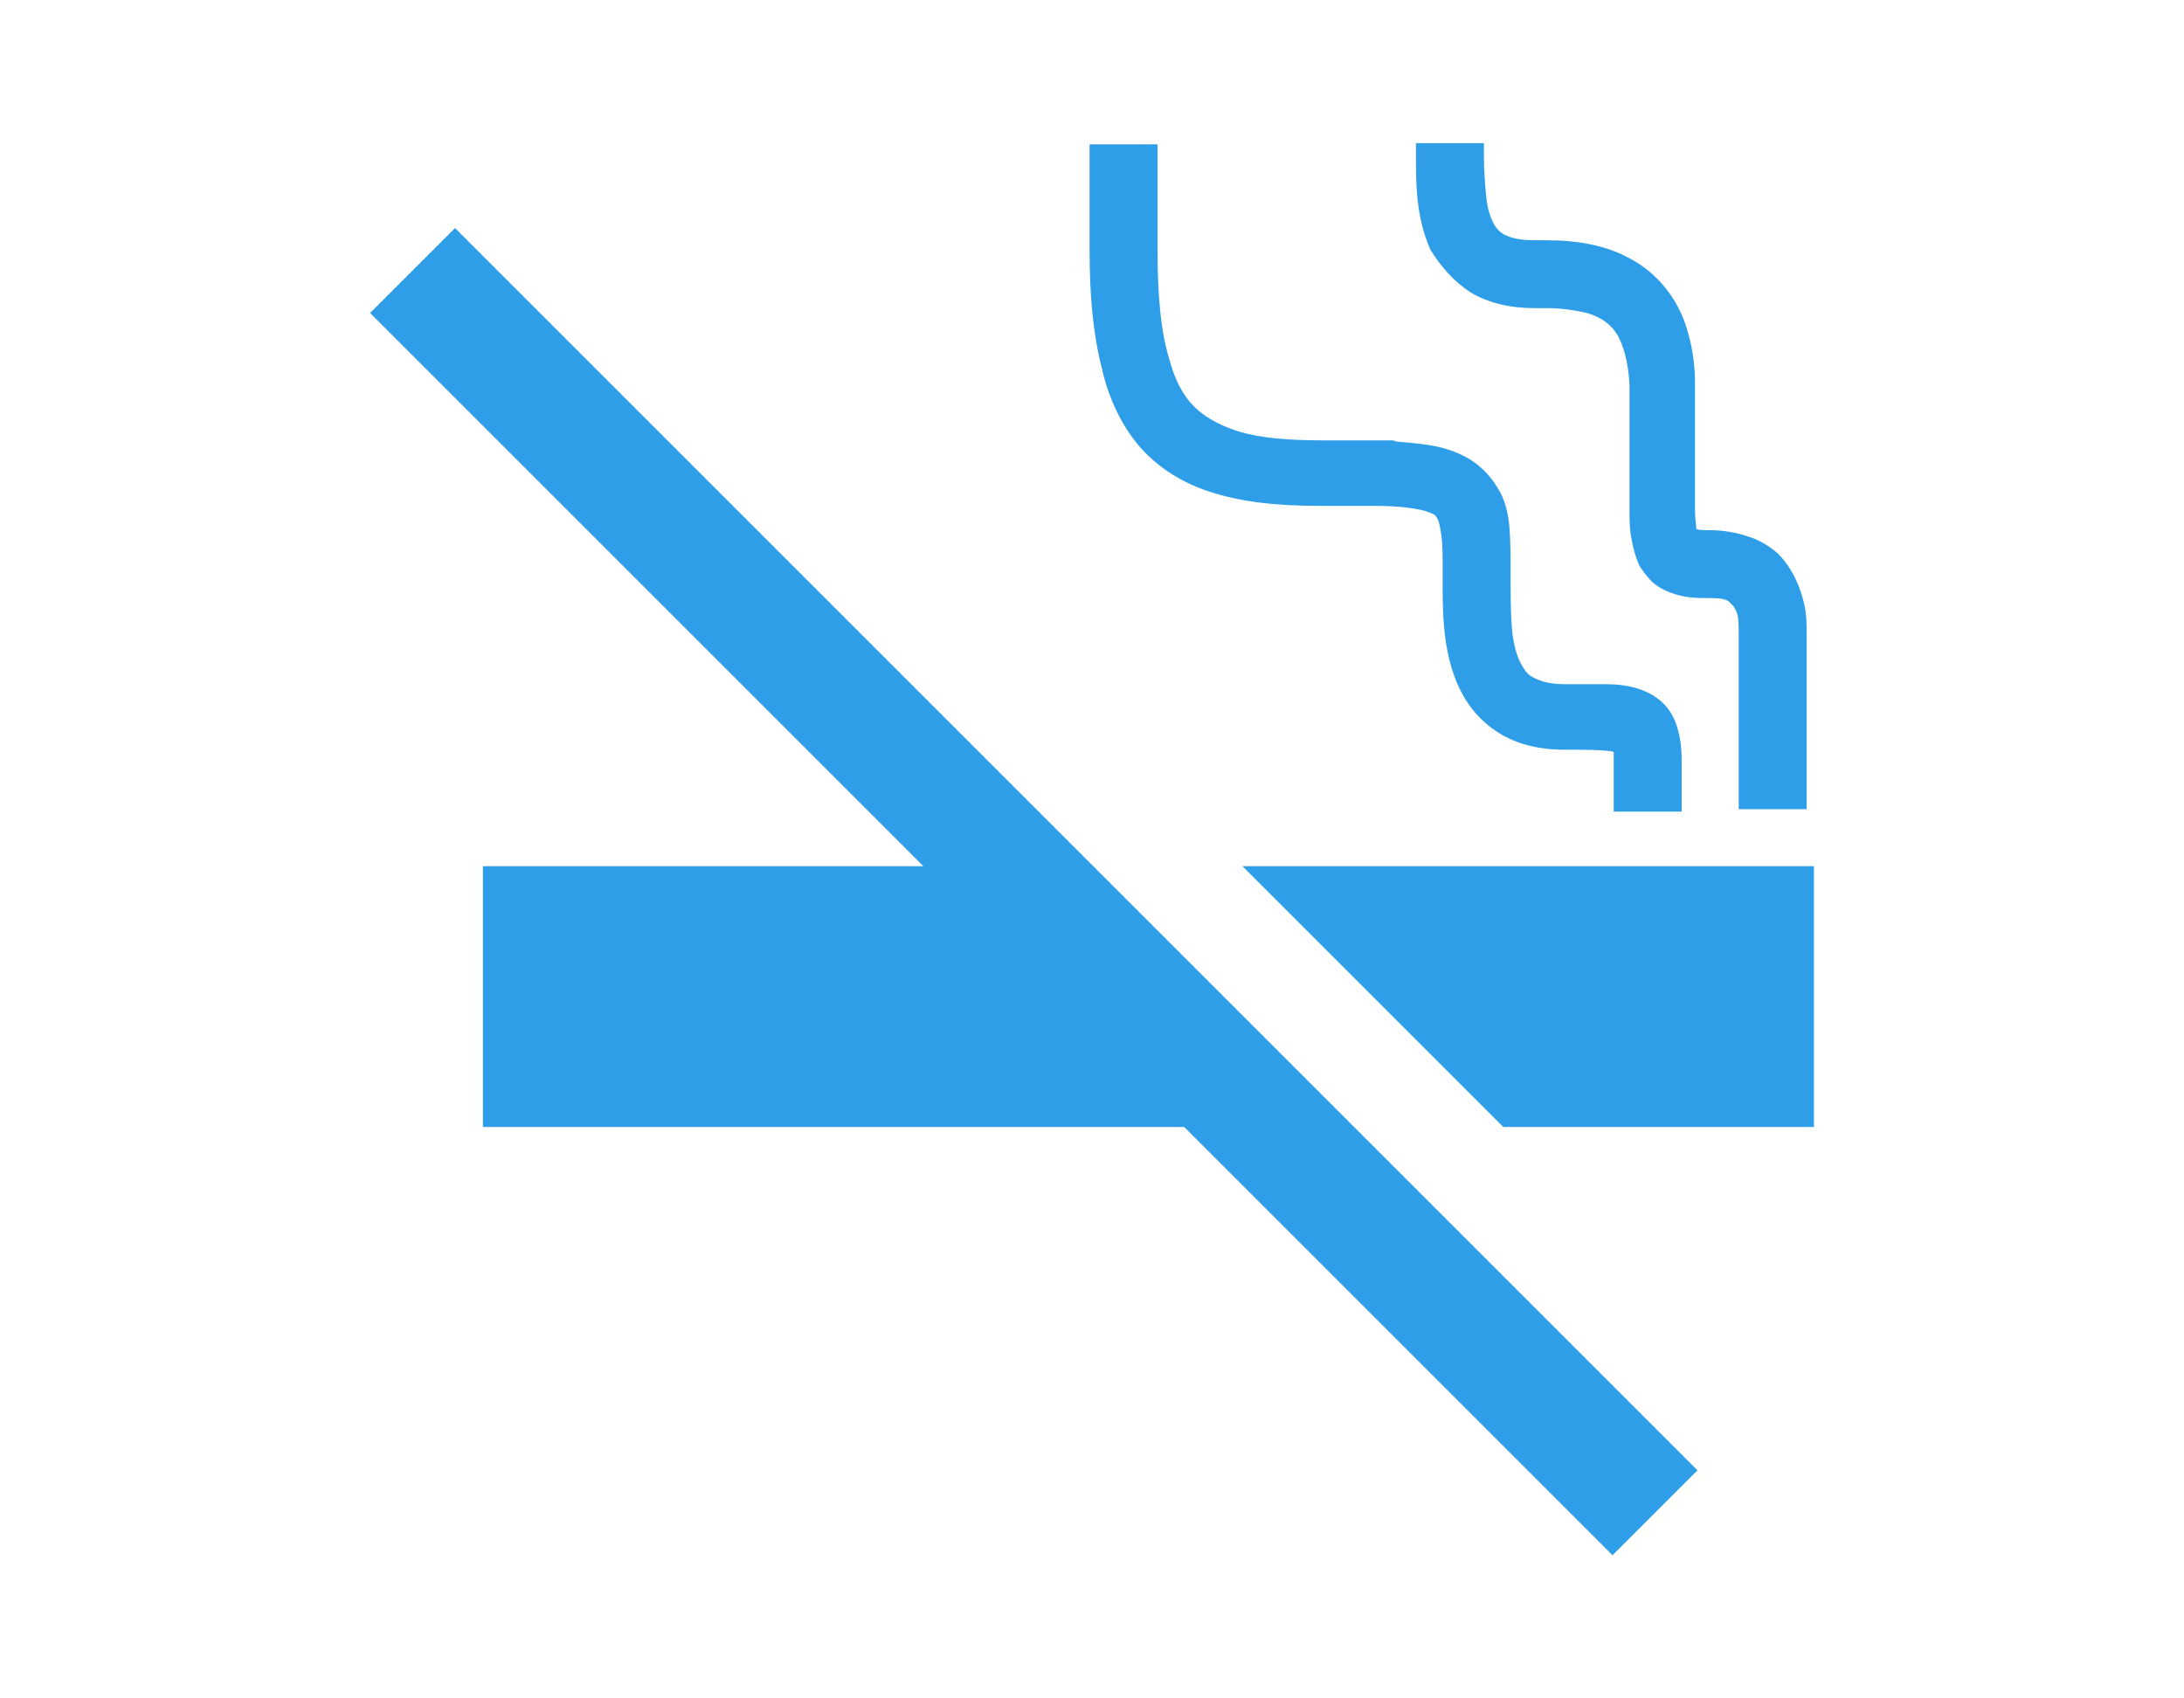
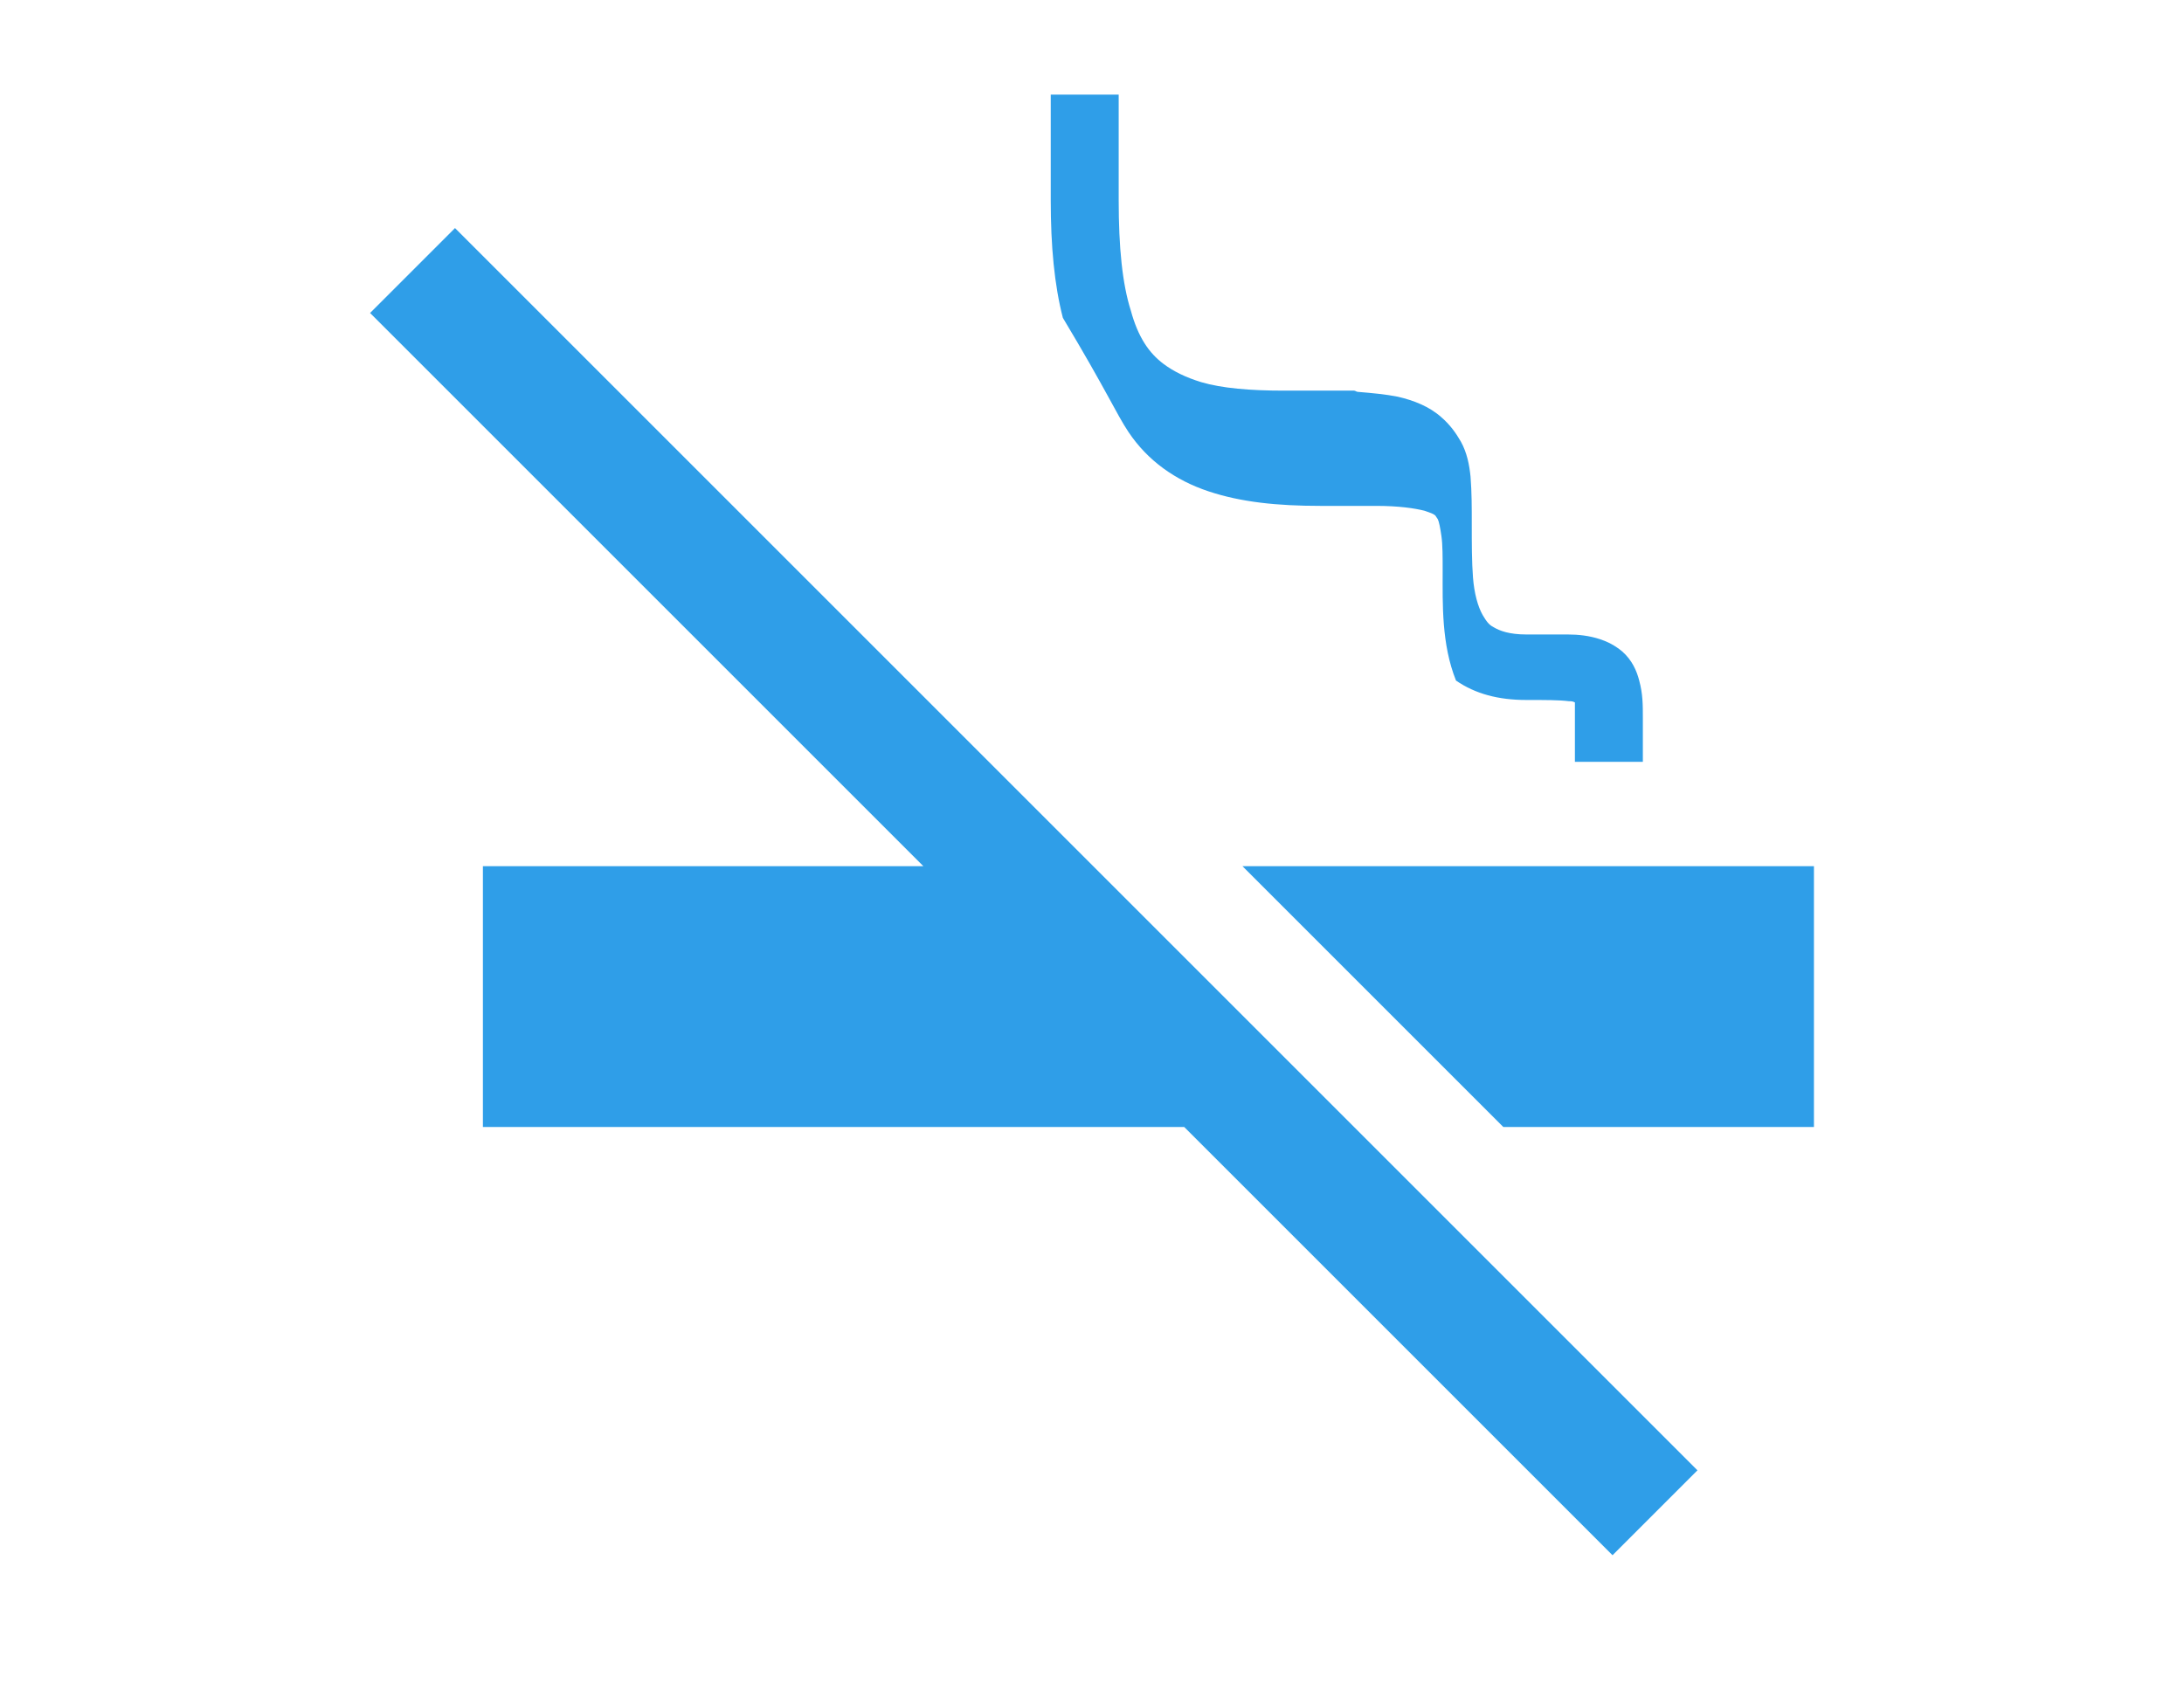
<svg xmlns="http://www.w3.org/2000/svg" version="1.1" id="レイヤー_1" x="0px" y="0px" viewBox="0 0 180 140" style="enable-background:new 0 0 180 140;" xml:space="preserve">
  <style type="text/css">
	.st0{fill:none;}
	.st1{fill:#2F9EE8;}
</style>
  <rect y="0" class="st0" width="180" height="140" />
  <g>
    <polygon class="st1" points="30.5,25.8 76.1,71.4 39.8,71.4 39.8,92.9 97.6,92.9 132.9,128.2 139.9,121.2 37.5,18.8  " />
-     <path class="st1" d="M93,35.6c1.6,2.4,3.9,4,6.6,4.9c2.7,0.9,5.7,1.2,9.2,1.2c1.7,0,3,0,3.9,0c0,0,0.1,0,0.2,0c0.1,0,0.3,0,0.5,0   c1.9,0,3.2,0.2,4,0.4c0.6,0.2,0.8,0.3,0.9,0.4l0.2,0.3c0.1,0.2,0.2,0.7,0.3,1.4c0.1,0.7,0.1,1.7,0.1,2.9c0,2.7-0.1,6,1.1,9   c0.6,1.5,1.6,3,3.2,4.1c1.6,1.1,3.5,1.6,5.8,1.6c1.6,0,2.7,0,3.5,0.1c0.2,0,0.3,0,0.5,0.1c0,0.3,0,0.7,0,1.3c0,2,0,3.6,0,3.6h5.6   c0,0,0-1.6,0-3.6c0-1.1,0-2-0.3-3.1c-0.2-0.8-0.6-1.7-1.4-2.4c-0.6-0.5-1.2-0.8-1.8-1c-0.9-0.3-1.8-0.4-2.7-0.4c-1,0-2,0-3.4,0   c-1.4,0-2.2-0.3-2.7-0.6c-0.4-0.2-0.6-0.5-0.9-1c-0.4-0.7-0.7-1.8-0.8-3.1c-0.1-1.3-0.1-2.8-0.1-4.4c0-1.4,0-2.6-0.1-3.9   c-0.1-1-0.3-2-0.8-2.9c-0.4-0.7-0.9-1.4-1.6-2c-1-0.9-2.3-1.4-3.6-1.7c-1-0.2-2.1-0.3-3.3-0.4c-0.1,0-0.2-0.1-0.3-0.1   c0,0-0.3,0-0.9,0c-0.1,0-0.2,0-0.3,0c-0.5,0-0.7,0-0.7,0c-0.9,0-2.1,0-3.9,0c-2.8,0-5.1-0.2-6.8-0.7c-1.3-0.4-2.3-0.9-3.1-1.5   c-1.2-0.9-2.1-2.2-2.7-4.4c-0.7-2.2-1-5.2-1-9.1v-8.7h-5.6v8.7c0,3.8,0.3,7,1,9.7C91.2,32.2,92,34.1,93,35.6z" />
-     <path class="st1" d="M121.2,24.1c1.5,0.9,3.3,1.3,5.3,1.3c0.5,0,0.5,0,0.5,0s0,0,0.5,0c1.3,0,2.4,0.2,3.3,0.4c1.3,0.4,2,1,2.5,1.8   c0.5,0.9,0.9,2.2,1,4.1c0,1.1,0,2,0,2.8c0,1.6,0,2.9,0,4.7c0,1.1,0,2,0,2.9c0,0.8,0,1.6,0.2,2.5c0.1,0.6,0.3,1.3,0.6,2   c0.3,0.5,0.7,1,1.1,1.4c0.7,0.6,1.5,0.9,2.3,1.1c0.8,0.2,1.6,0.2,2.5,0.2c0.8,0,1.3,0.1,1.5,0.3l0.3,0.3c0.1,0.1,0.3,0.4,0.4,0.8   c0.1,0.4,0.1,1,0.1,1.6c0,6.4,0,14.4,0,14.4h5.6c0,0,0-8.1,0-14.4c0-0.8,0-1.6-0.2-2.5c-0.3-1.3-0.9-2.9-2.2-4.2   c-0.7-0.6-1.5-1.1-2.5-1.4c-0.9-0.3-2-0.5-3.1-0.5c-0.6,0-0.9,0-1.1-0.1c0-0.3-0.1-0.8-0.1-1.5c0-0.8,0-1.8,0-2.9   c0-1.8,0-3.1,0-4.7c0-0.8,0-1.8,0-2.9c0-1.8-0.3-3.4-0.8-4.9c-0.8-2.3-2.4-4.2-4.4-5.3c-2.1-1.2-4.5-1.6-7.2-1.6   c-0.5,0-0.5,0-0.5,0c0,0,0,0-0.5,0c-1.3,0-2-0.3-2.4-0.5c-0.3-0.2-0.5-0.4-0.7-0.7c-0.3-0.5-0.6-1.3-0.7-2.3   c-0.1-1-0.2-2.2-0.2-3.4c0-0.4,0-0.7,0-1.1h-5.6c0,0.3,0,0.7,0,1.1c0,2.3,0,5,1.2,7.7C118.7,21.9,119.8,23.2,121.2,24.1z" />
+     <path class="st1" d="M93,35.6c1.6,2.4,3.9,4,6.6,4.9c2.7,0.9,5.7,1.2,9.2,1.2c1.7,0,3,0,3.9,0c0,0,0.1,0,0.2,0c0.1,0,0.3,0,0.5,0   c1.9,0,3.2,0.2,4,0.4c0.6,0.2,0.8,0.3,0.9,0.4l0.2,0.3c0.1,0.2,0.2,0.7,0.3,1.4c0.1,0.7,0.1,1.7,0.1,2.9c0,2.7-0.1,6,1.1,9   c1.6,1.1,3.5,1.6,5.8,1.6c1.6,0,2.7,0,3.5,0.1c0.2,0,0.3,0,0.5,0.1c0,0.3,0,0.7,0,1.3c0,2,0,3.6,0,3.6h5.6   c0,0,0-1.6,0-3.6c0-1.1,0-2-0.3-3.1c-0.2-0.8-0.6-1.7-1.4-2.4c-0.6-0.5-1.2-0.8-1.8-1c-0.9-0.3-1.8-0.4-2.7-0.4c-1,0-2,0-3.4,0   c-1.4,0-2.2-0.3-2.7-0.6c-0.4-0.2-0.6-0.5-0.9-1c-0.4-0.7-0.7-1.8-0.8-3.1c-0.1-1.3-0.1-2.8-0.1-4.4c0-1.4,0-2.6-0.1-3.9   c-0.1-1-0.3-2-0.8-2.9c-0.4-0.7-0.9-1.4-1.6-2c-1-0.9-2.3-1.4-3.6-1.7c-1-0.2-2.1-0.3-3.3-0.4c-0.1,0-0.2-0.1-0.3-0.1   c0,0-0.3,0-0.9,0c-0.1,0-0.2,0-0.3,0c-0.5,0-0.7,0-0.7,0c-0.9,0-2.1,0-3.9,0c-2.8,0-5.1-0.2-6.8-0.7c-1.3-0.4-2.3-0.9-3.1-1.5   c-1.2-0.9-2.1-2.2-2.7-4.4c-0.7-2.2-1-5.2-1-9.1v-8.7h-5.6v8.7c0,3.8,0.3,7,1,9.7C91.2,32.2,92,34.1,93,35.6z" />
    <polygon class="st1" points="102.4,71.4 123.9,92.9 149.5,92.9 149.5,71.4  " />
  </g>
</svg>